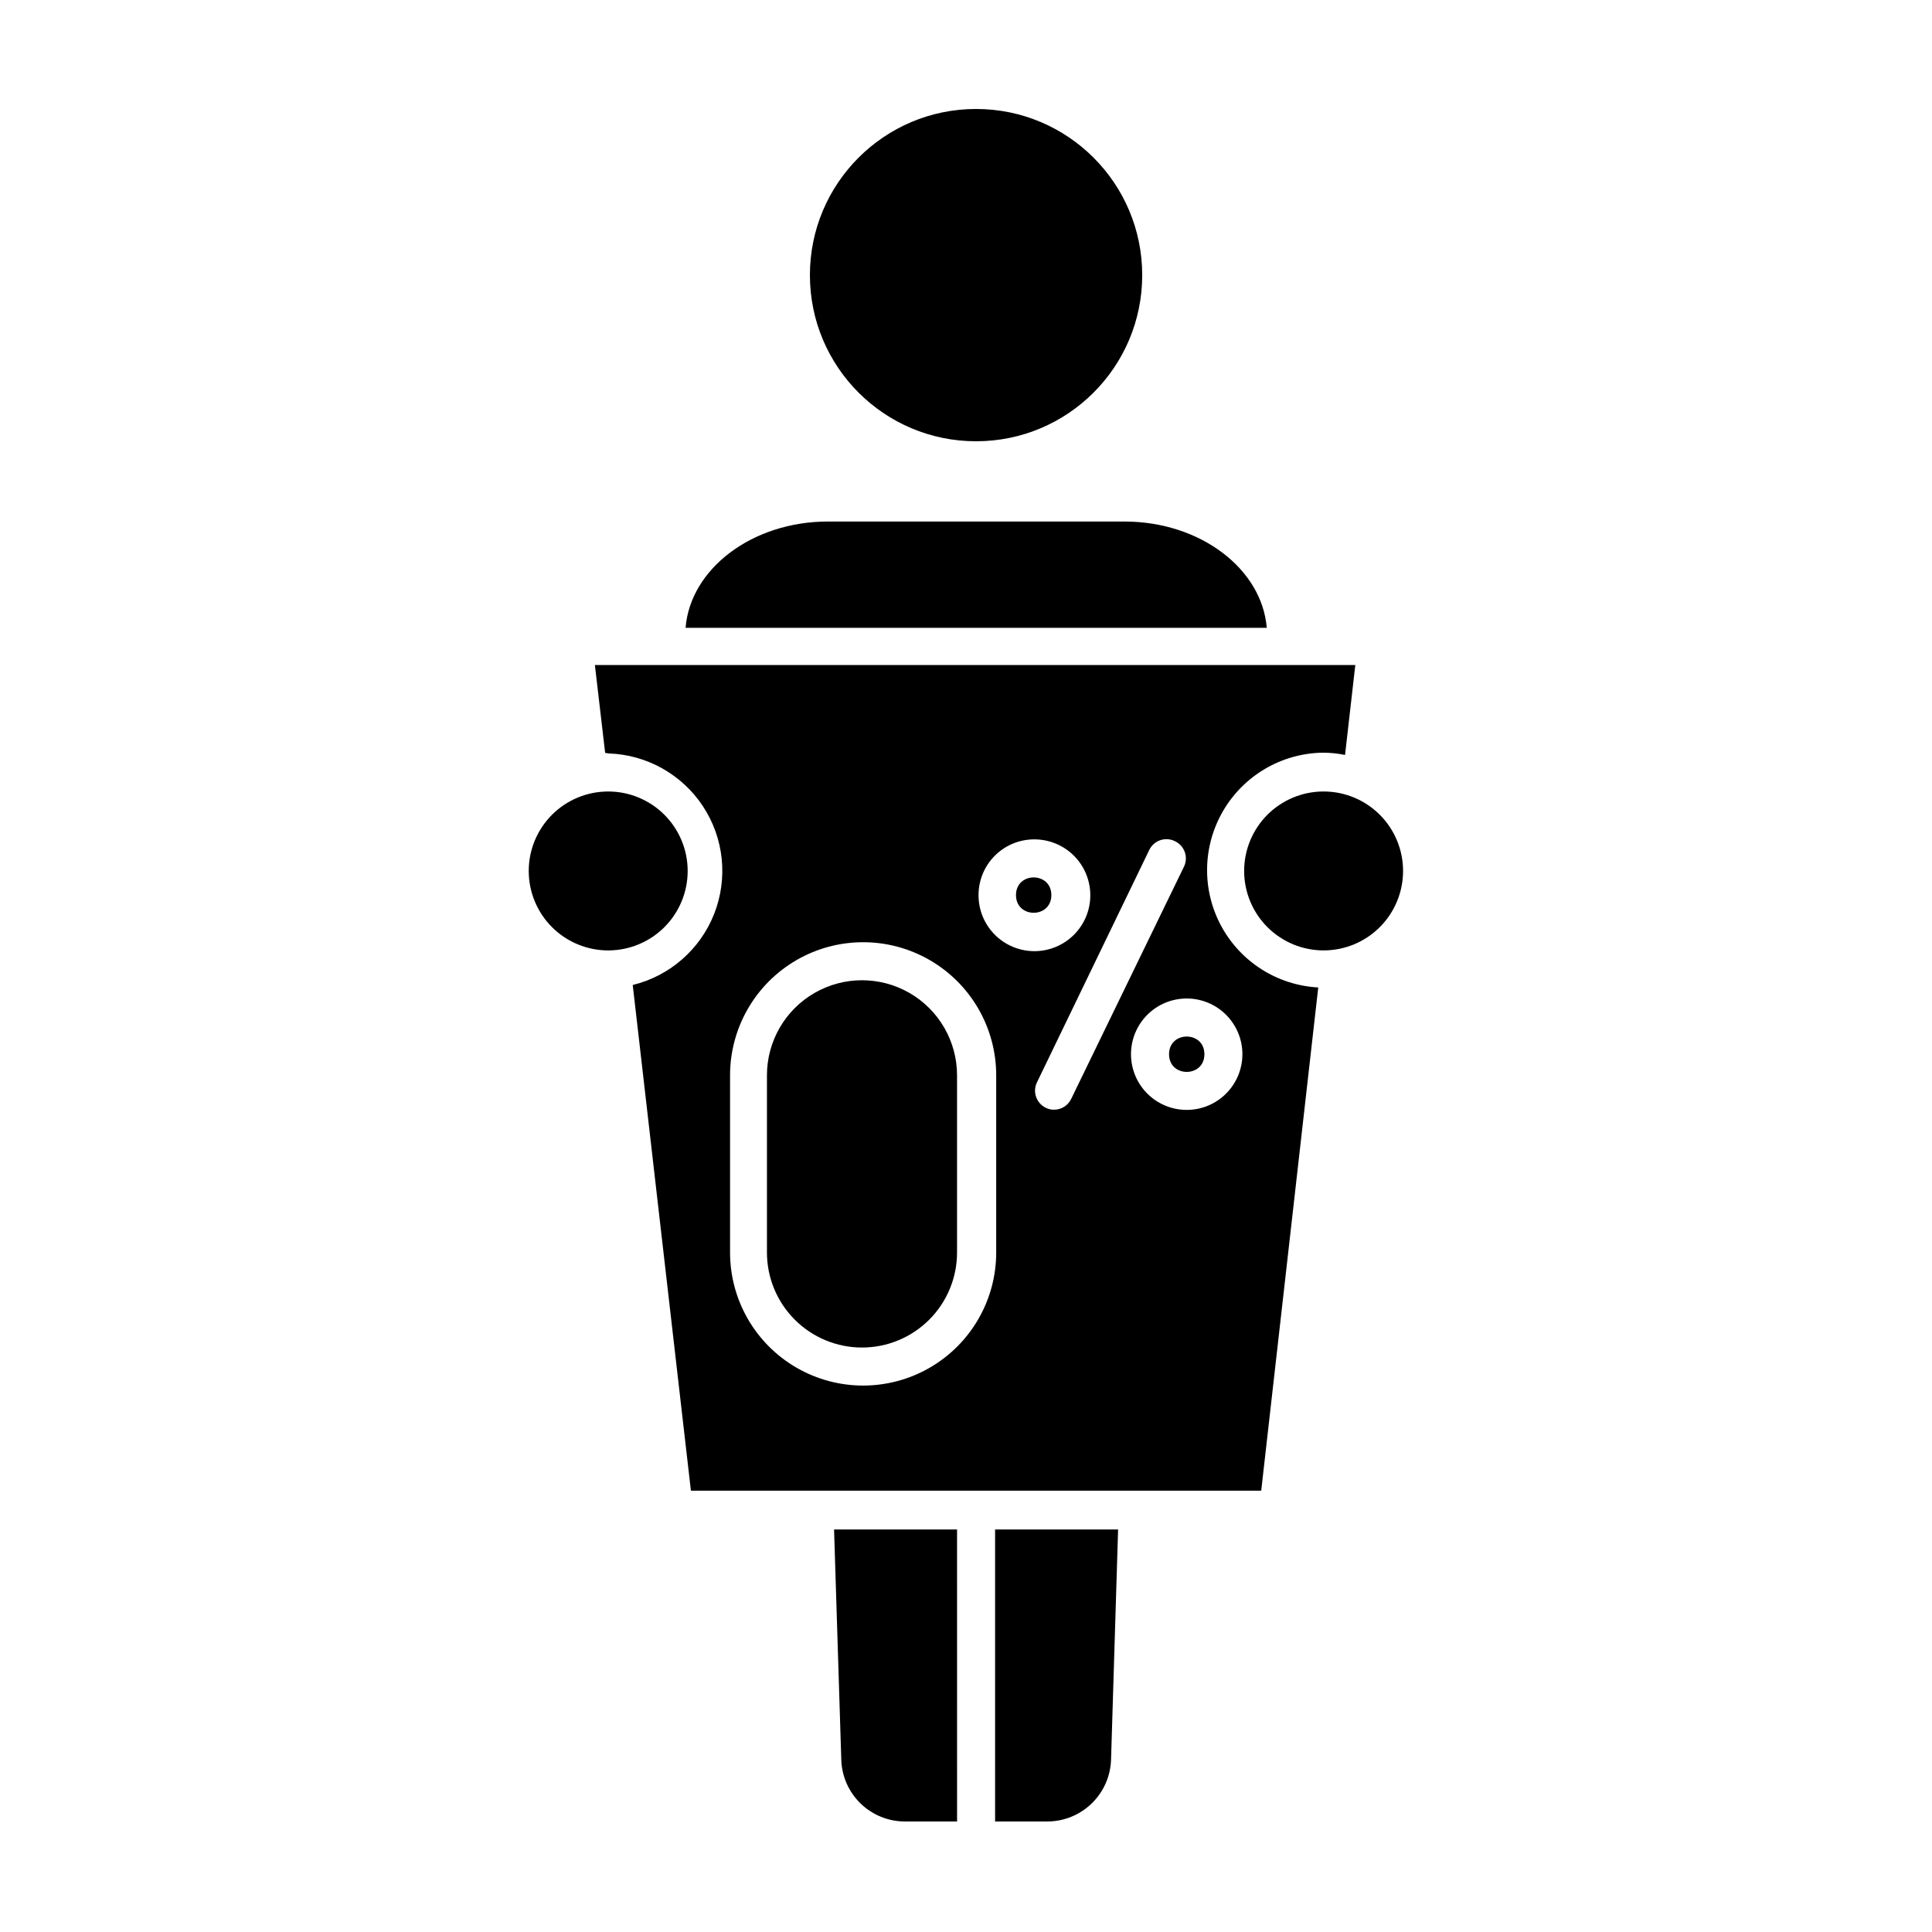
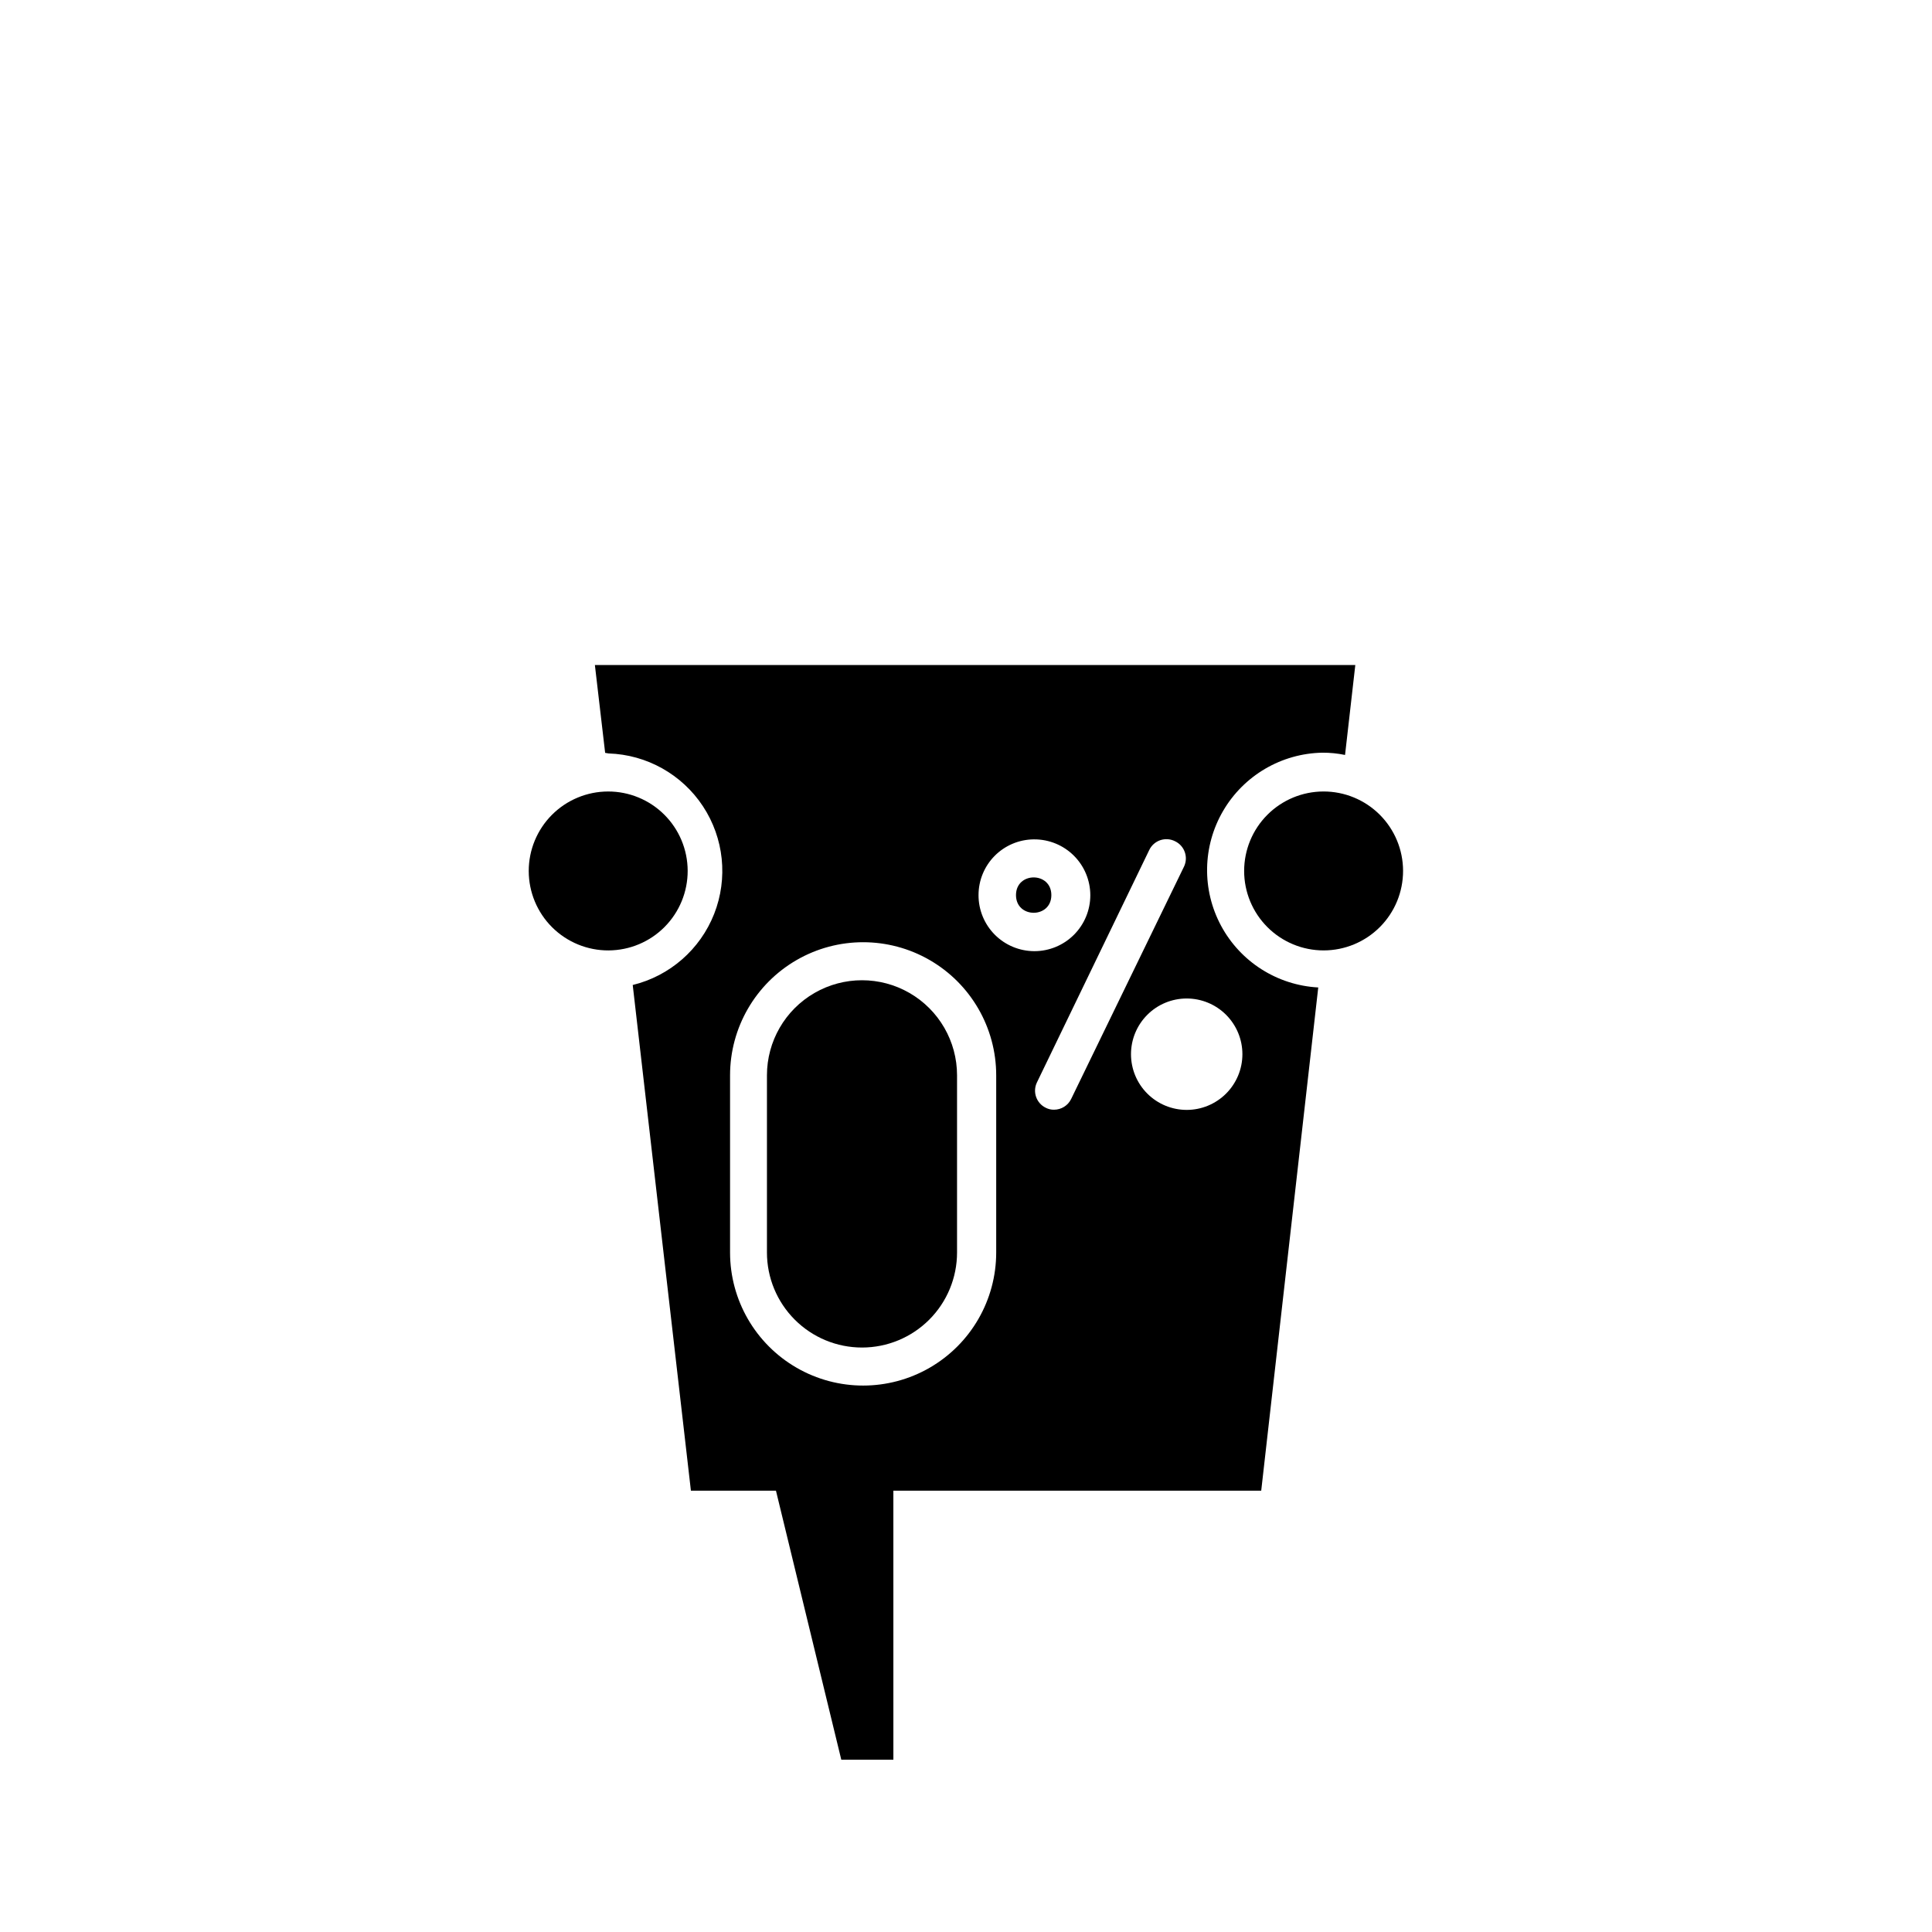
<svg xmlns="http://www.w3.org/2000/svg" fill="#000000" width="800px" height="800px" version="1.1" viewBox="144 144 512 512">
  <g>
-     <path d="m446.7 216.91c0 24.32-19.715 44.031-44.035 44.031-24.316 0-44.031-19.711-44.031-44.031 0-24.32 19.715-44.031 44.031-44.031 24.32 0 44.035 19.711 44.035 44.031" />
-     <path d="m366.95 610.34c0.129 4.387 1.965 8.551 5.117 11.609 3.152 3.059 7.371 4.766 11.762 4.762h13.805l-0.004-77.383h-32.594z" />
-     <path d="m441.96 282.21h-78.543c-20.152 0-36.477 12.594-37.734 28.164h154.02c-1.262-15.566-17.535-28.164-37.738-28.164z" />
-     <path d="m407.71 626.71h13.855c4.387-0.008 8.598-1.723 11.746-4.777 3.148-3.055 4.988-7.211 5.129-11.594l1.867-61.012h-32.598z" />
+     <path d="m366.95 610.34h13.805l-0.004-77.383h-32.594z" />
    <path d="m305.28 343.67c10.117 0.324 19.445 5.547 25.012 14 5.566 8.453 6.672 19.086 2.973 28.508-3.703 9.418-11.754 16.453-21.586 18.855l15.418 134.01h151.14l15.113-133.36v0.004c-10.844-0.586-20.594-6.773-25.742-16.332-5.144-9.562-4.938-21.109 0.543-30.48 5.484-9.371 15.453-15.211 26.305-15.406 2.016-0.008 4.023 0.195 5.996 0.602l2.719-23.832h-201.52l2.719 23.277zm167.97 79.703c0 3.914-1.559 7.672-4.324 10.438-2.769 2.769-6.523 4.324-10.438 4.324-3.918 0-7.672-1.555-10.438-4.324-2.769-2.766-4.324-6.523-4.324-10.438s1.555-7.668 4.324-10.438c2.766-2.769 6.519-4.324 10.438-4.324 3.914 0 7.668 1.555 10.438 4.324 2.766 2.769 4.324 6.523 4.324 10.438zm-17.836-56.426c2.5 1.199 3.555 4.195 2.367 6.699l-29.926 61.617c-0.848 1.73-2.609 2.824-4.535 2.82-0.75 0.012-1.496-0.16-2.164-0.504-2.5-1.199-3.559-4.195-2.371-6.699l29.777-61.617c0.586-1.23 1.645-2.172 2.934-2.609 1.293-0.434 2.707-0.332 3.918 0.293zm-37.332-0.504c3.934-0.016 7.711 1.539 10.5 4.312 2.789 2.777 4.356 6.547 4.363 10.48 0.004 3.938-1.559 7.711-4.34 10.492s-6.555 4.344-10.492 4.34c-3.934-0.008-7.703-1.574-10.48-4.363-2.773-2.789-4.328-6.566-4.312-10.5 0-3.891 1.535-7.621 4.269-10.387 2.734-2.762 6.453-4.336 10.34-4.375zm-80.609 62.523c0-12.602 6.723-24.242 17.633-30.543s24.355-6.301 35.266 0c10.914 6.301 17.633 17.941 17.633 30.543v46.953c0 12.602-6.719 24.242-17.633 30.543-10.91 6.301-24.355 6.301-35.266 0-10.91-6.301-17.633-17.941-17.633-30.543z" />
    <path d="m473.71 374.81c0 5.586 2.219 10.945 6.172 14.895 3.953 3.953 9.316 6.168 14.902 6.164 5.59-0.004 10.945-2.231 14.895-6.188 3.945-3.953 6.156-9.316 6.148-14.906-0.008-5.586-2.238-10.941-6.199-14.887-3.957-3.941-9.32-6.152-14.91-6.137-5.578 0.012-10.922 2.238-14.859 6.184-3.938 3.949-6.148 9.297-6.148 14.875z" />
    <path d="m305.28 395.87c5.582-0.027 10.922-2.266 14.852-6.227 3.93-3.961 6.125-9.32 6.109-14.898-0.02-5.582-2.25-10.926-6.207-14.859-3.953-3.938-9.309-6.144-14.887-6.133-5.578 0.008-10.926 2.231-14.871 6.18-3.941 3.949-6.156 9.301-6.156 14.879 0 5.602 2.234 10.973 6.203 14.926 3.973 3.953 9.355 6.16 14.957 6.133z" />
    <path d="m372.44 501.11c6.68 0 13.086-2.652 17.812-7.379 4.723-4.723 7.375-11.129 7.375-17.812v-46.953c0-9-4.801-17.316-12.594-21.816-7.793-4.5-17.395-4.5-25.191 0-7.793 4.5-12.594 12.816-12.594 21.816v46.953c0 6.684 2.652 13.09 7.379 17.812 4.723 4.727 11.129 7.379 17.812 7.379z" />
    <path d="m422.62 381.21c0 6.246-9.371 6.246-9.371 0 0-6.246 9.371-6.246 9.371 0" />
-     <path d="m463.18 423.38c0 6.246-9.371 6.246-9.371 0s9.371-6.246 9.371 0" />
  </g>
</svg>